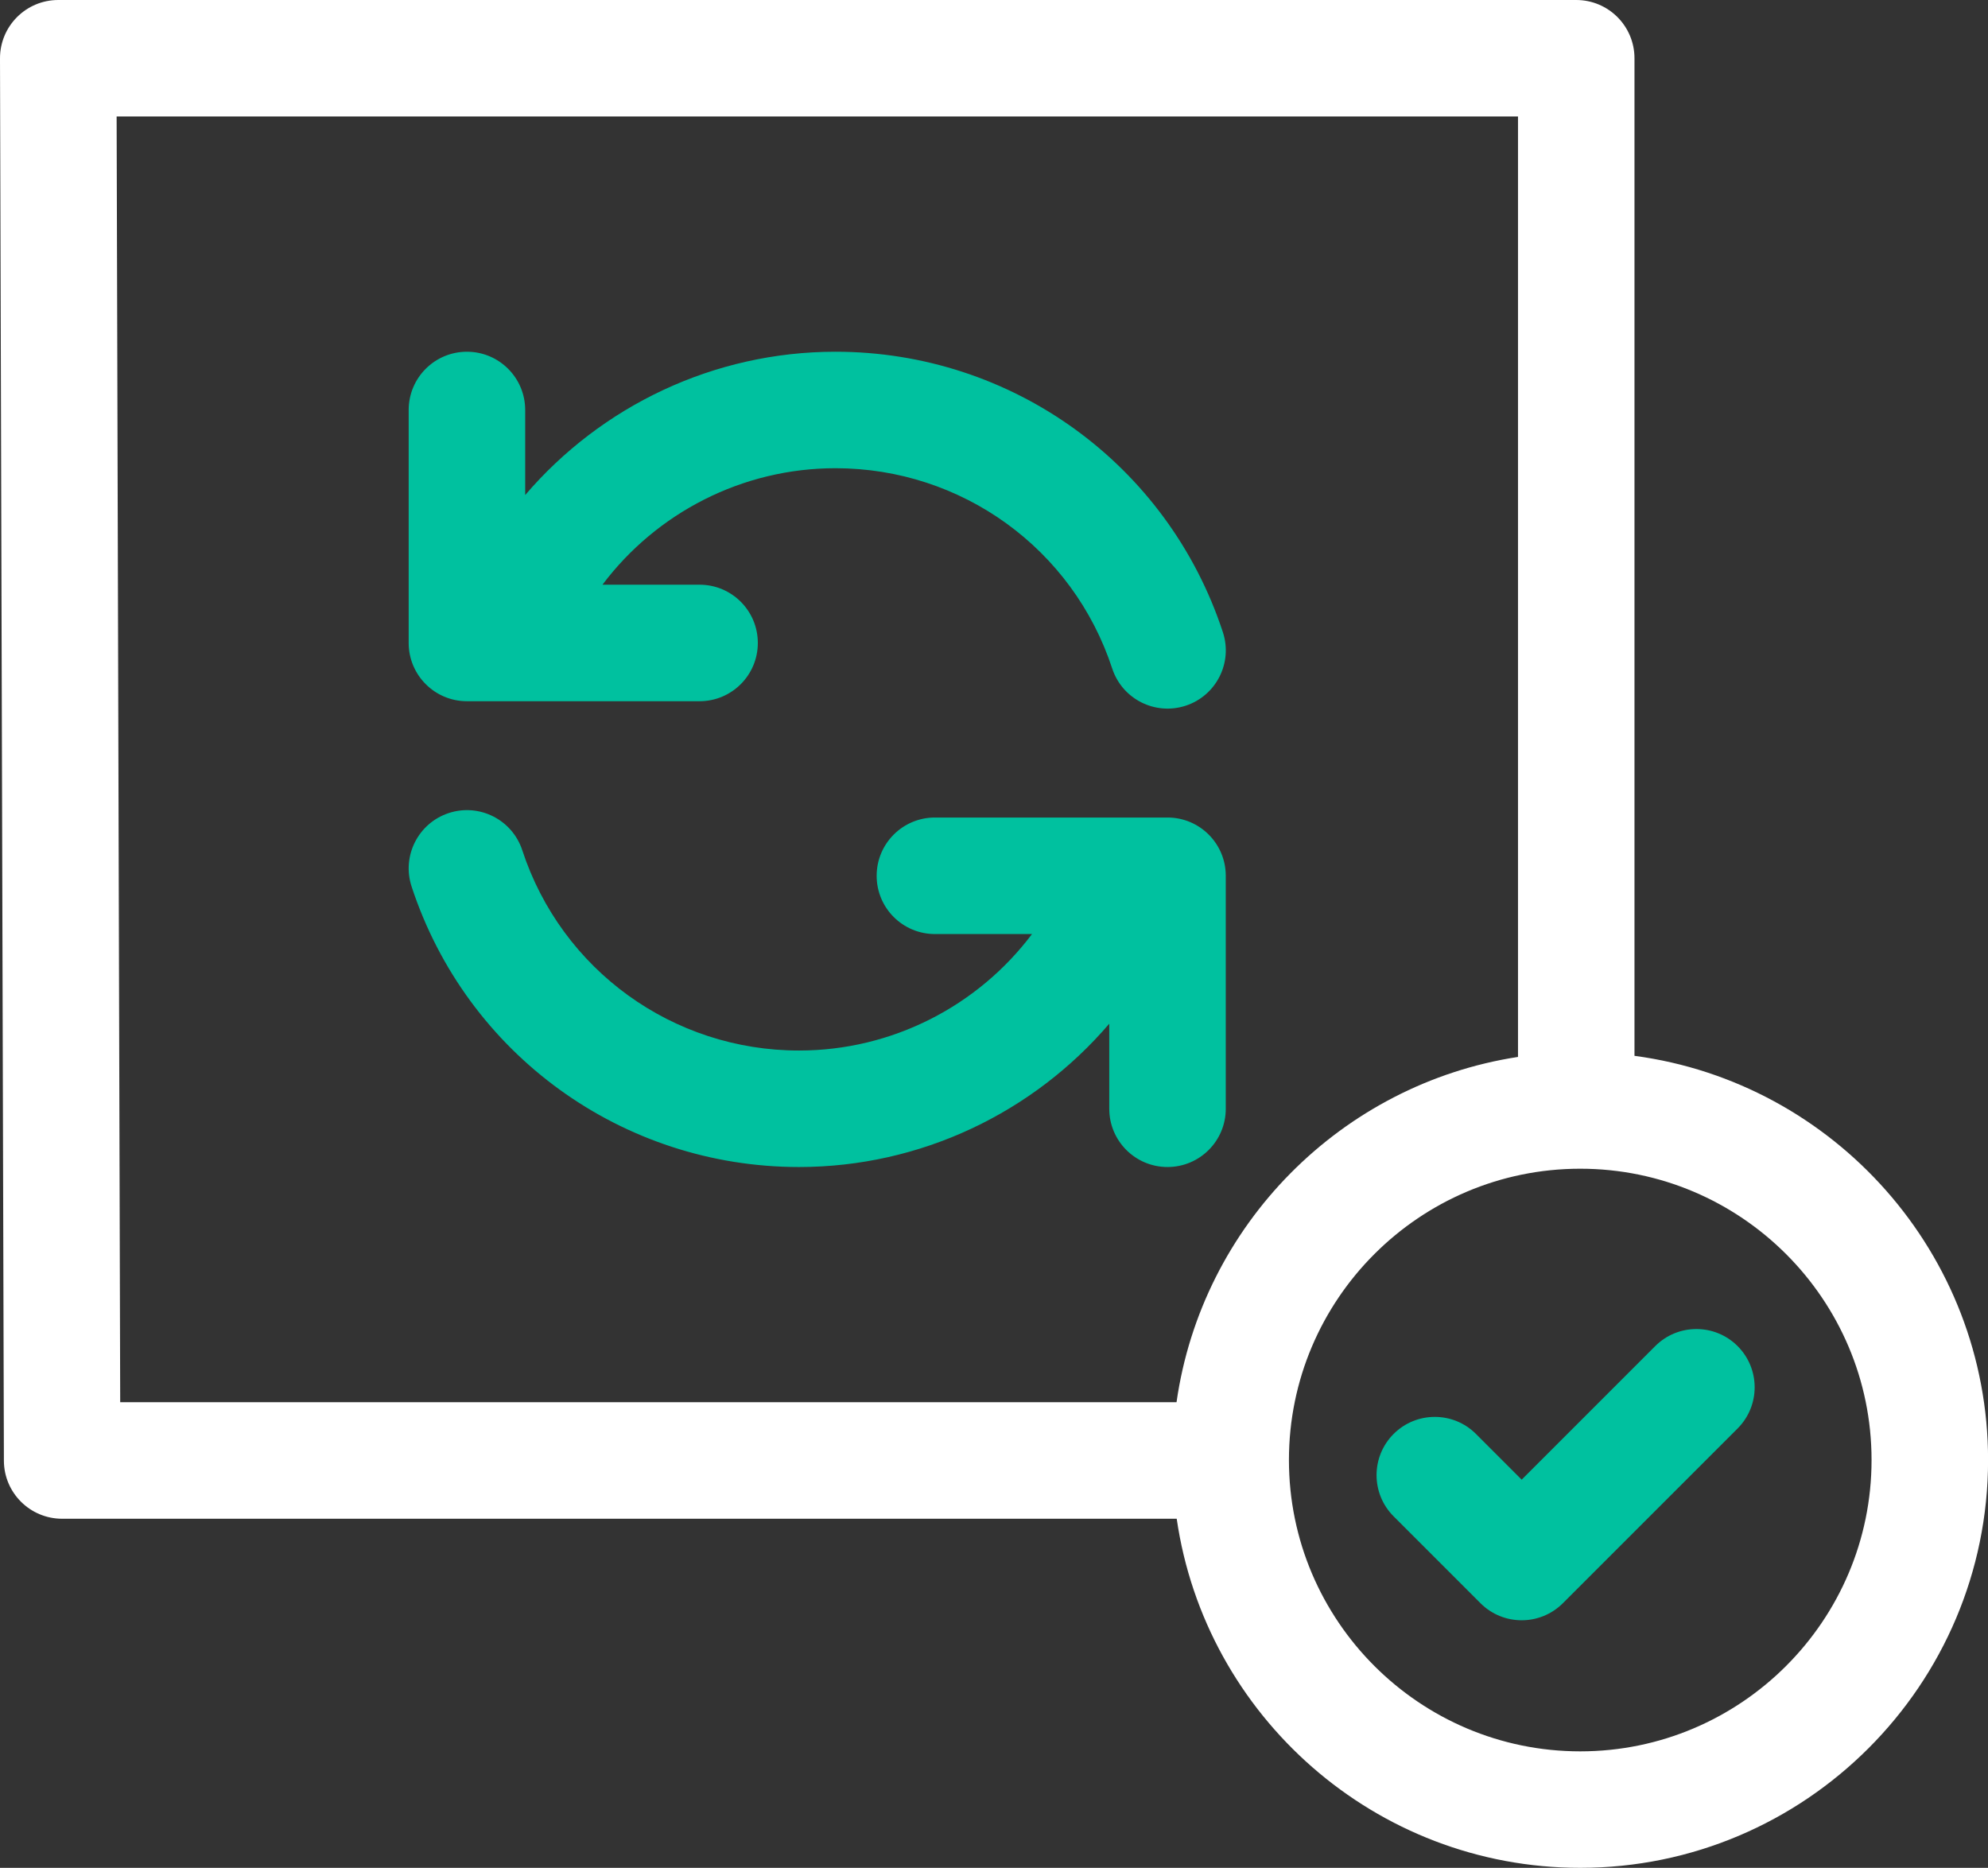
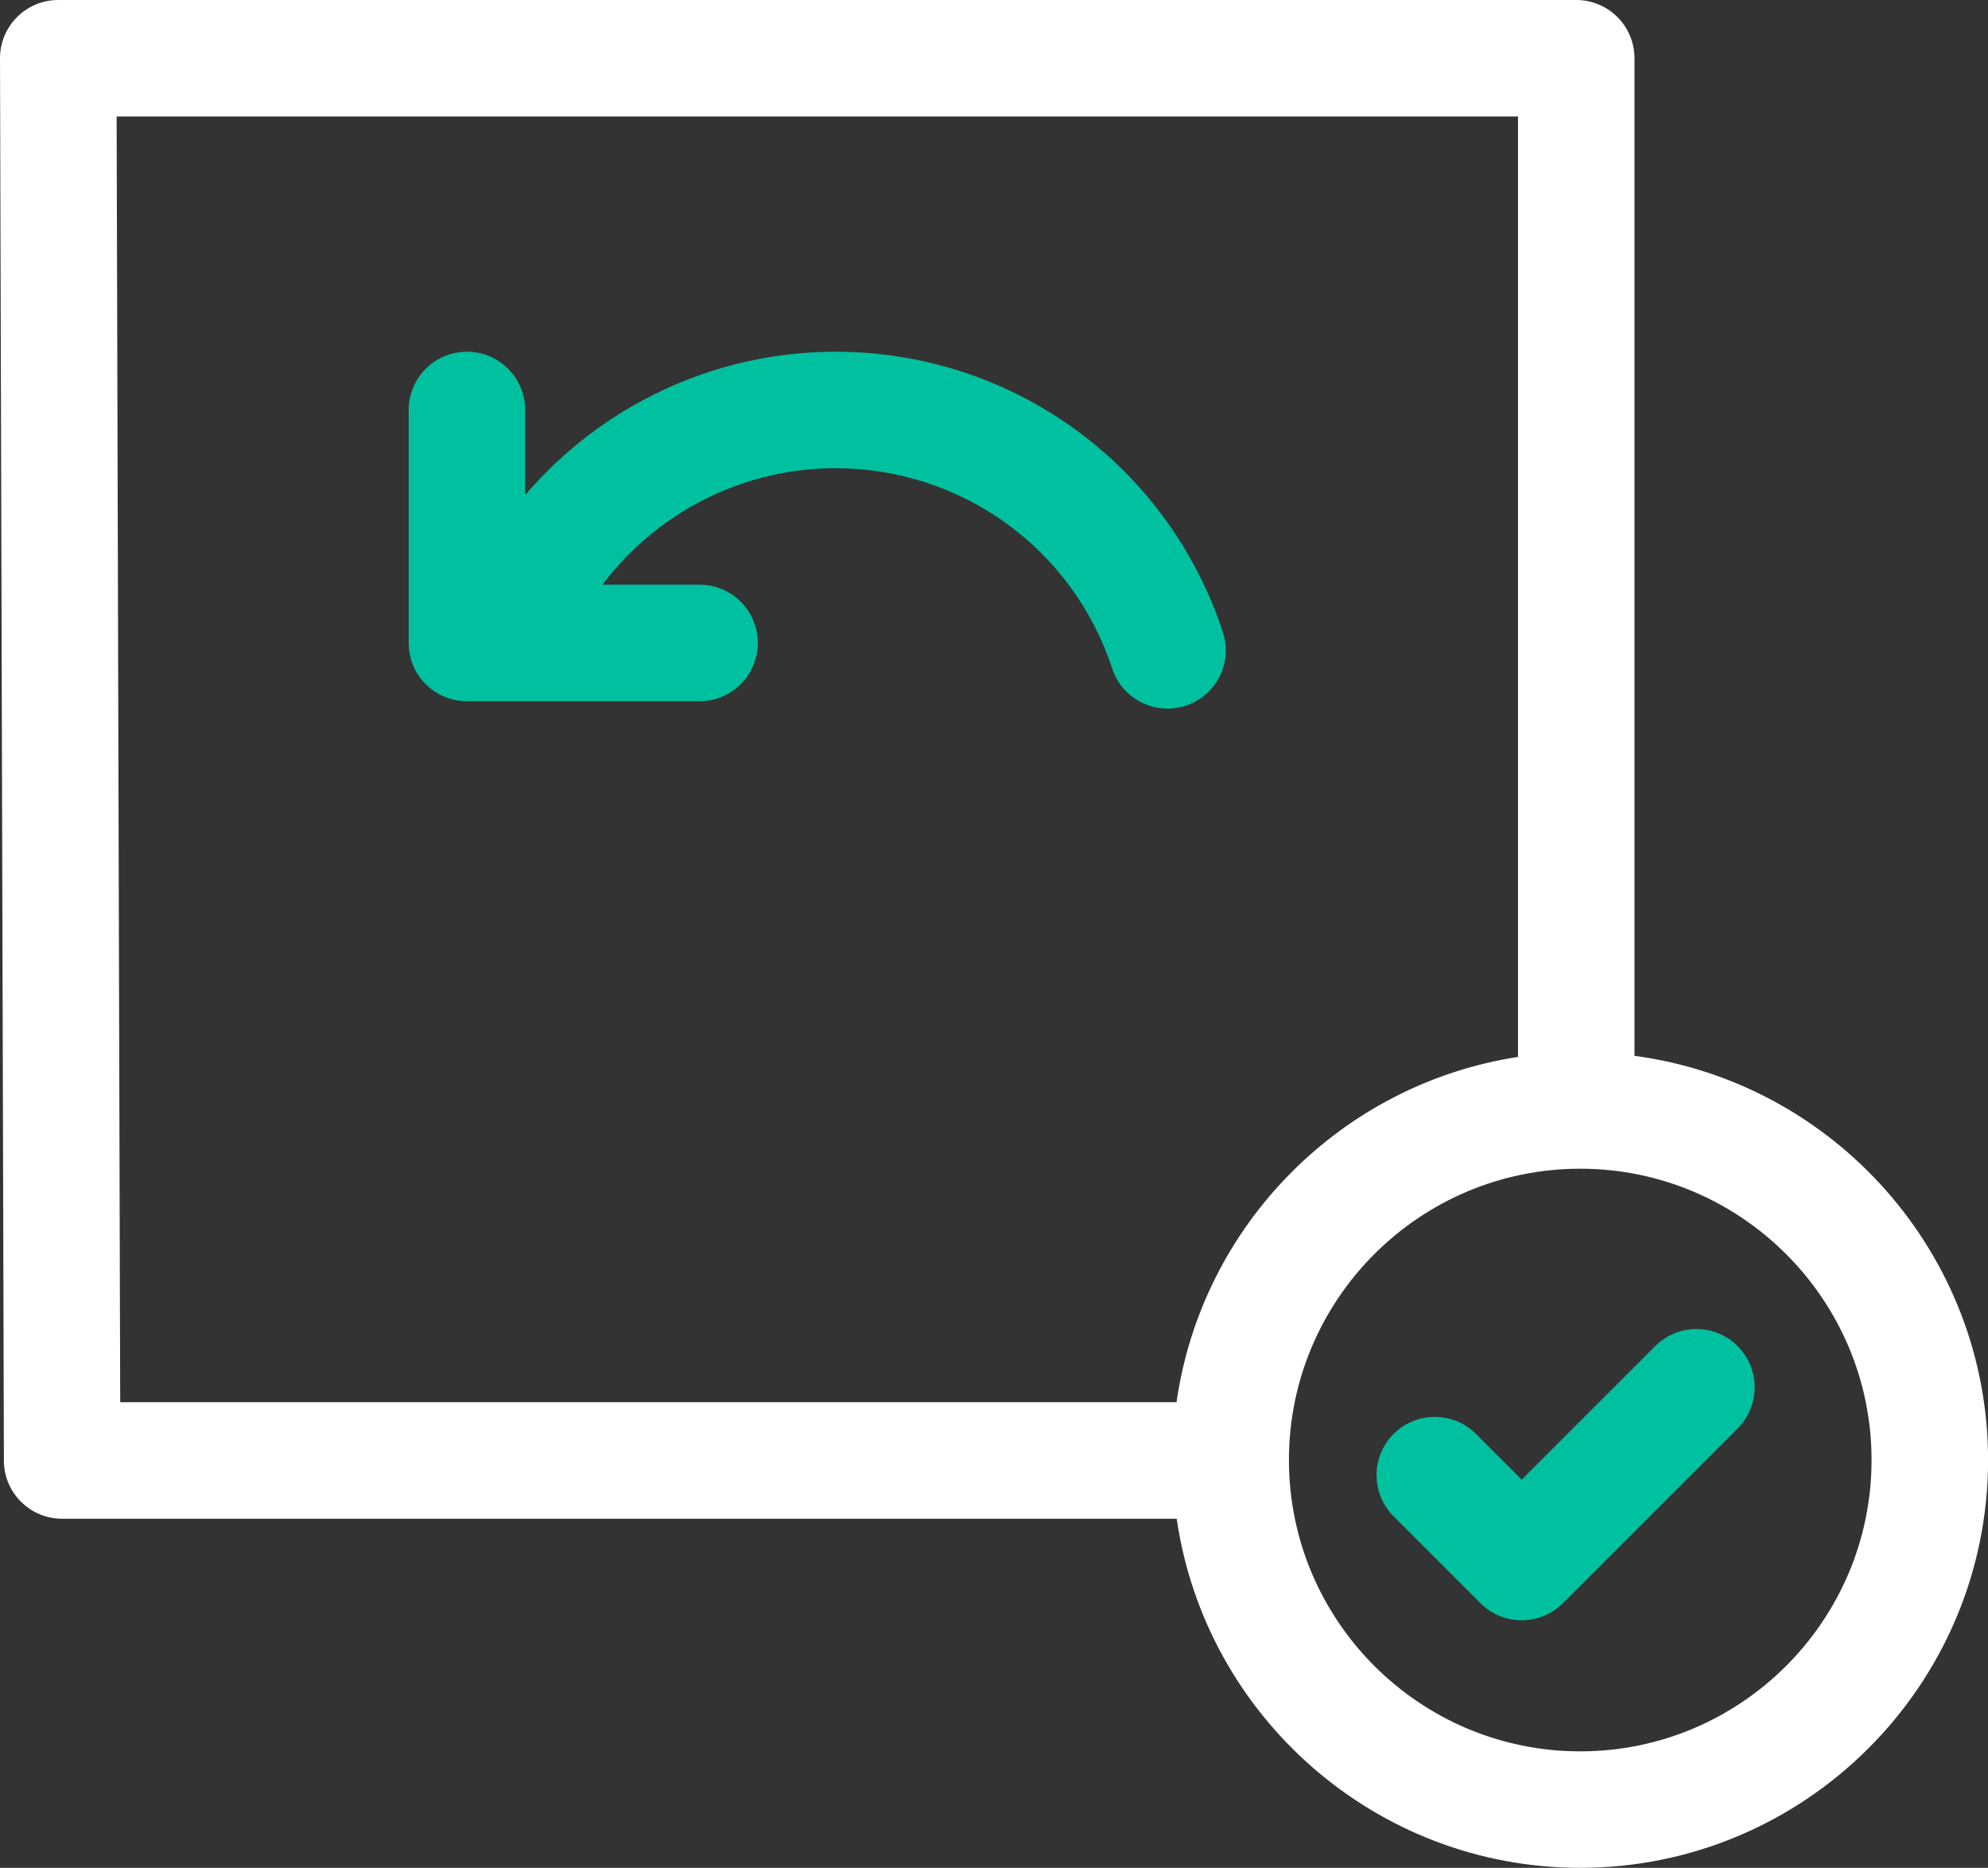
<svg xmlns="http://www.w3.org/2000/svg" id="Layer_2" viewBox="0 0 550.76 517.45">
  <rect x="0" y="0" width="550.76" height="517.45" fill="#333333" stroke="none" />
  <defs>
    <style>.cls-1{fill:#fff;}.cls-1,.cls-2{stroke-width:0px;}.cls-2{fill:#00c19f;}</style>
  </defs>
  <g id="Layer_1-2">
    <path class="cls-2" d="M129.37,194.26h64.44c8.91,0,16.14-7.22,16.14-16.14s-7.22-16.14-16.14-16.14h-26.9c14.98-19.92,38.74-32.27,64.55-32.27,34.97,0,65.78,22.3,76.67,55.49,2.77,8.45,11.87,13.08,20.36,10.3,8.47-2.78,13.08-11.9,10.3-20.36-15.26-46.47-58.39-77.7-107.34-77.7-33.69,0-64.88,15.05-85.95,39.7v-23.56c0-8.91-7.22-16.14-16.14-16.14s-16.14,7.22-16.14,16.14v64.54c0,8.91,7.22,16.14,16.14,16.14Z" />
-     <path class="cls-2" d="M339.59,307.16v-64.54c0-8.91-7.22-16.14-16.14-16.14h-64.44c-8.91,0-16.14,7.22-16.14,16.14s7.22,16.14,16.14,16.14h26.9c-14.98,19.92-38.74,32.27-64.55,32.27-34.97,0-65.78-22.3-76.67-55.49-2.78-8.47-11.9-13.08-20.36-10.3-8.47,2.78-13.08,11.9-10.3,20.36,15.25,46.47,58.39,77.7,107.33,77.7,33.69,0,64.88-15.05,85.95-39.7v23.56c0,8.91,7.22,16.14,16.14,16.14s16.14-7.22,16.14-16.14h0Z" />
    <path class="cls-1" d="M452.82,292.5V16.14c0-8.91-7.22-16.14-16.14-16.14H16.14C7.21,0-.02,7.25,0,16.18l1.08,388.47c.02,8.9,7.24,16.09,16.14,16.09h308.78c7.91,54.61,55.03,96.71,111.8,96.71,62.3,0,112.98-50.68,112.98-112.98,0-57.2-42.73-104.6-97.94-111.97h0ZM32.32,32.27h388.23v260.53c-48.93,7.52-87.61,46.56-94.6,95.66H33.3l-.99-356.2ZM437.79,485.18c-44.5,0-80.7-36.2-80.7-80.71s36.2-80.7,80.7-80.7,80.71,36.2,80.71,80.7-36.2,80.71-80.71,80.71h0Z" />
    <path class="cls-2" d="M458.57,372.91l-37,37-12.66-12.66c-6.3-6.3-16.52-6.3-22.82,0-6.3,6.3-6.3,16.52,0,22.82l24.07,24.07c6.3,6.3,16.52,6.3,22.82,0l48.41-48.41c6.3-6.3,6.3-16.52,0-22.82-6.3-6.3-16.52-6.3-22.82,0h0Z" />
  </g>
</svg>